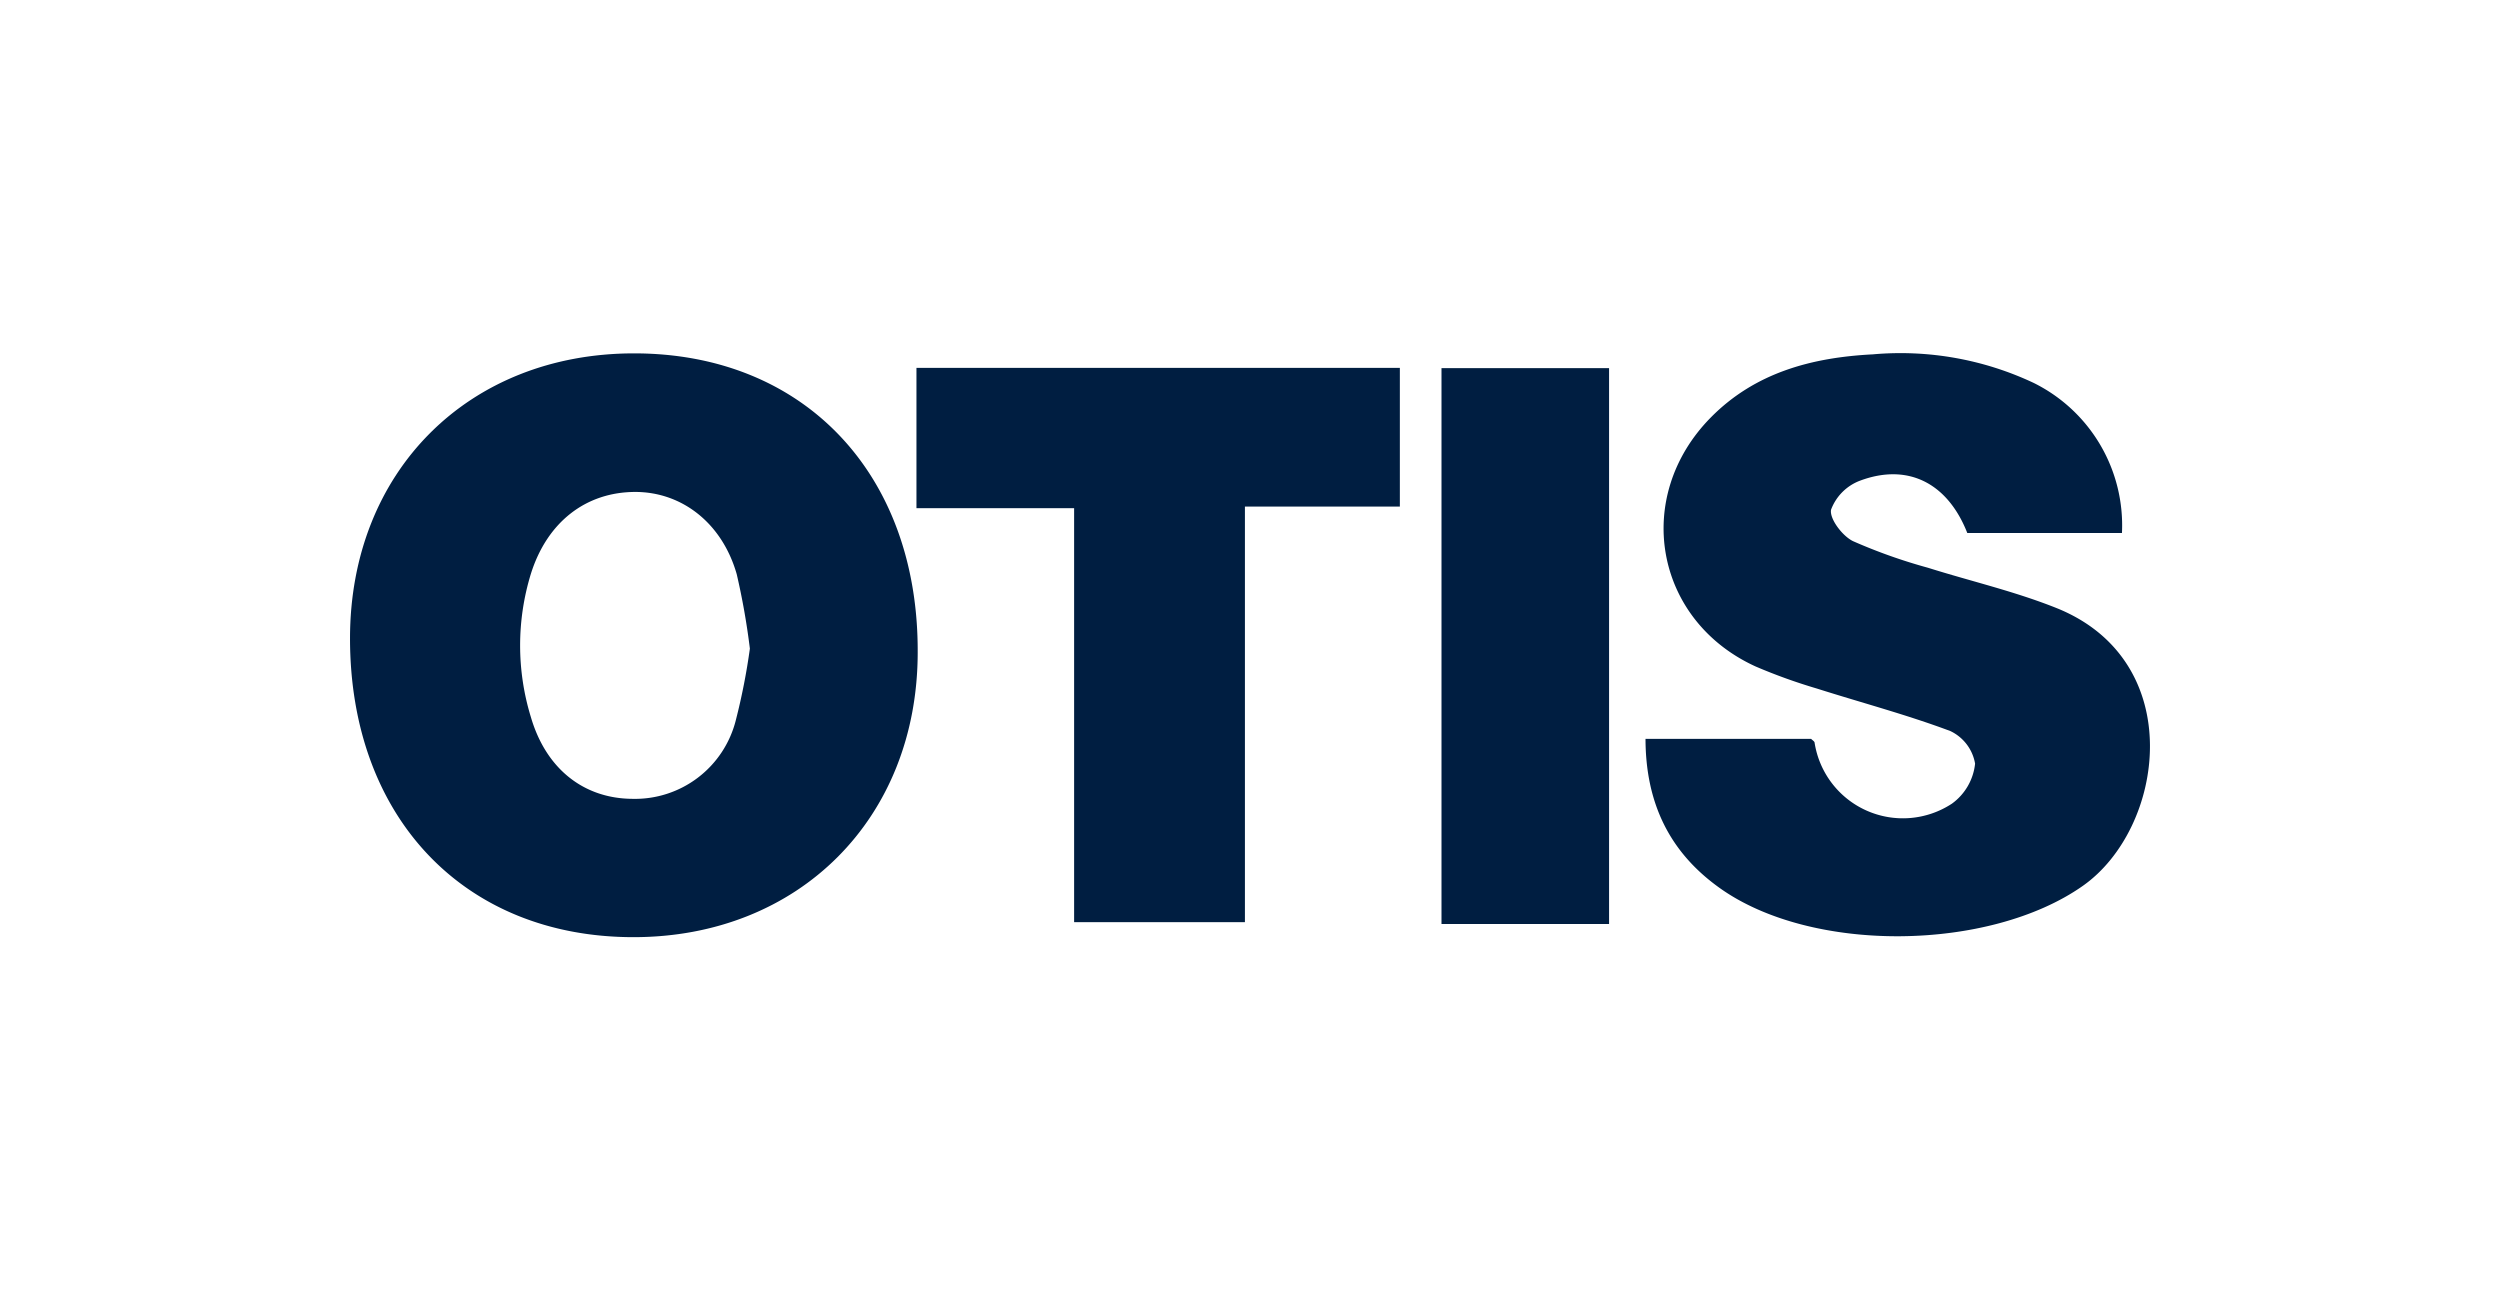
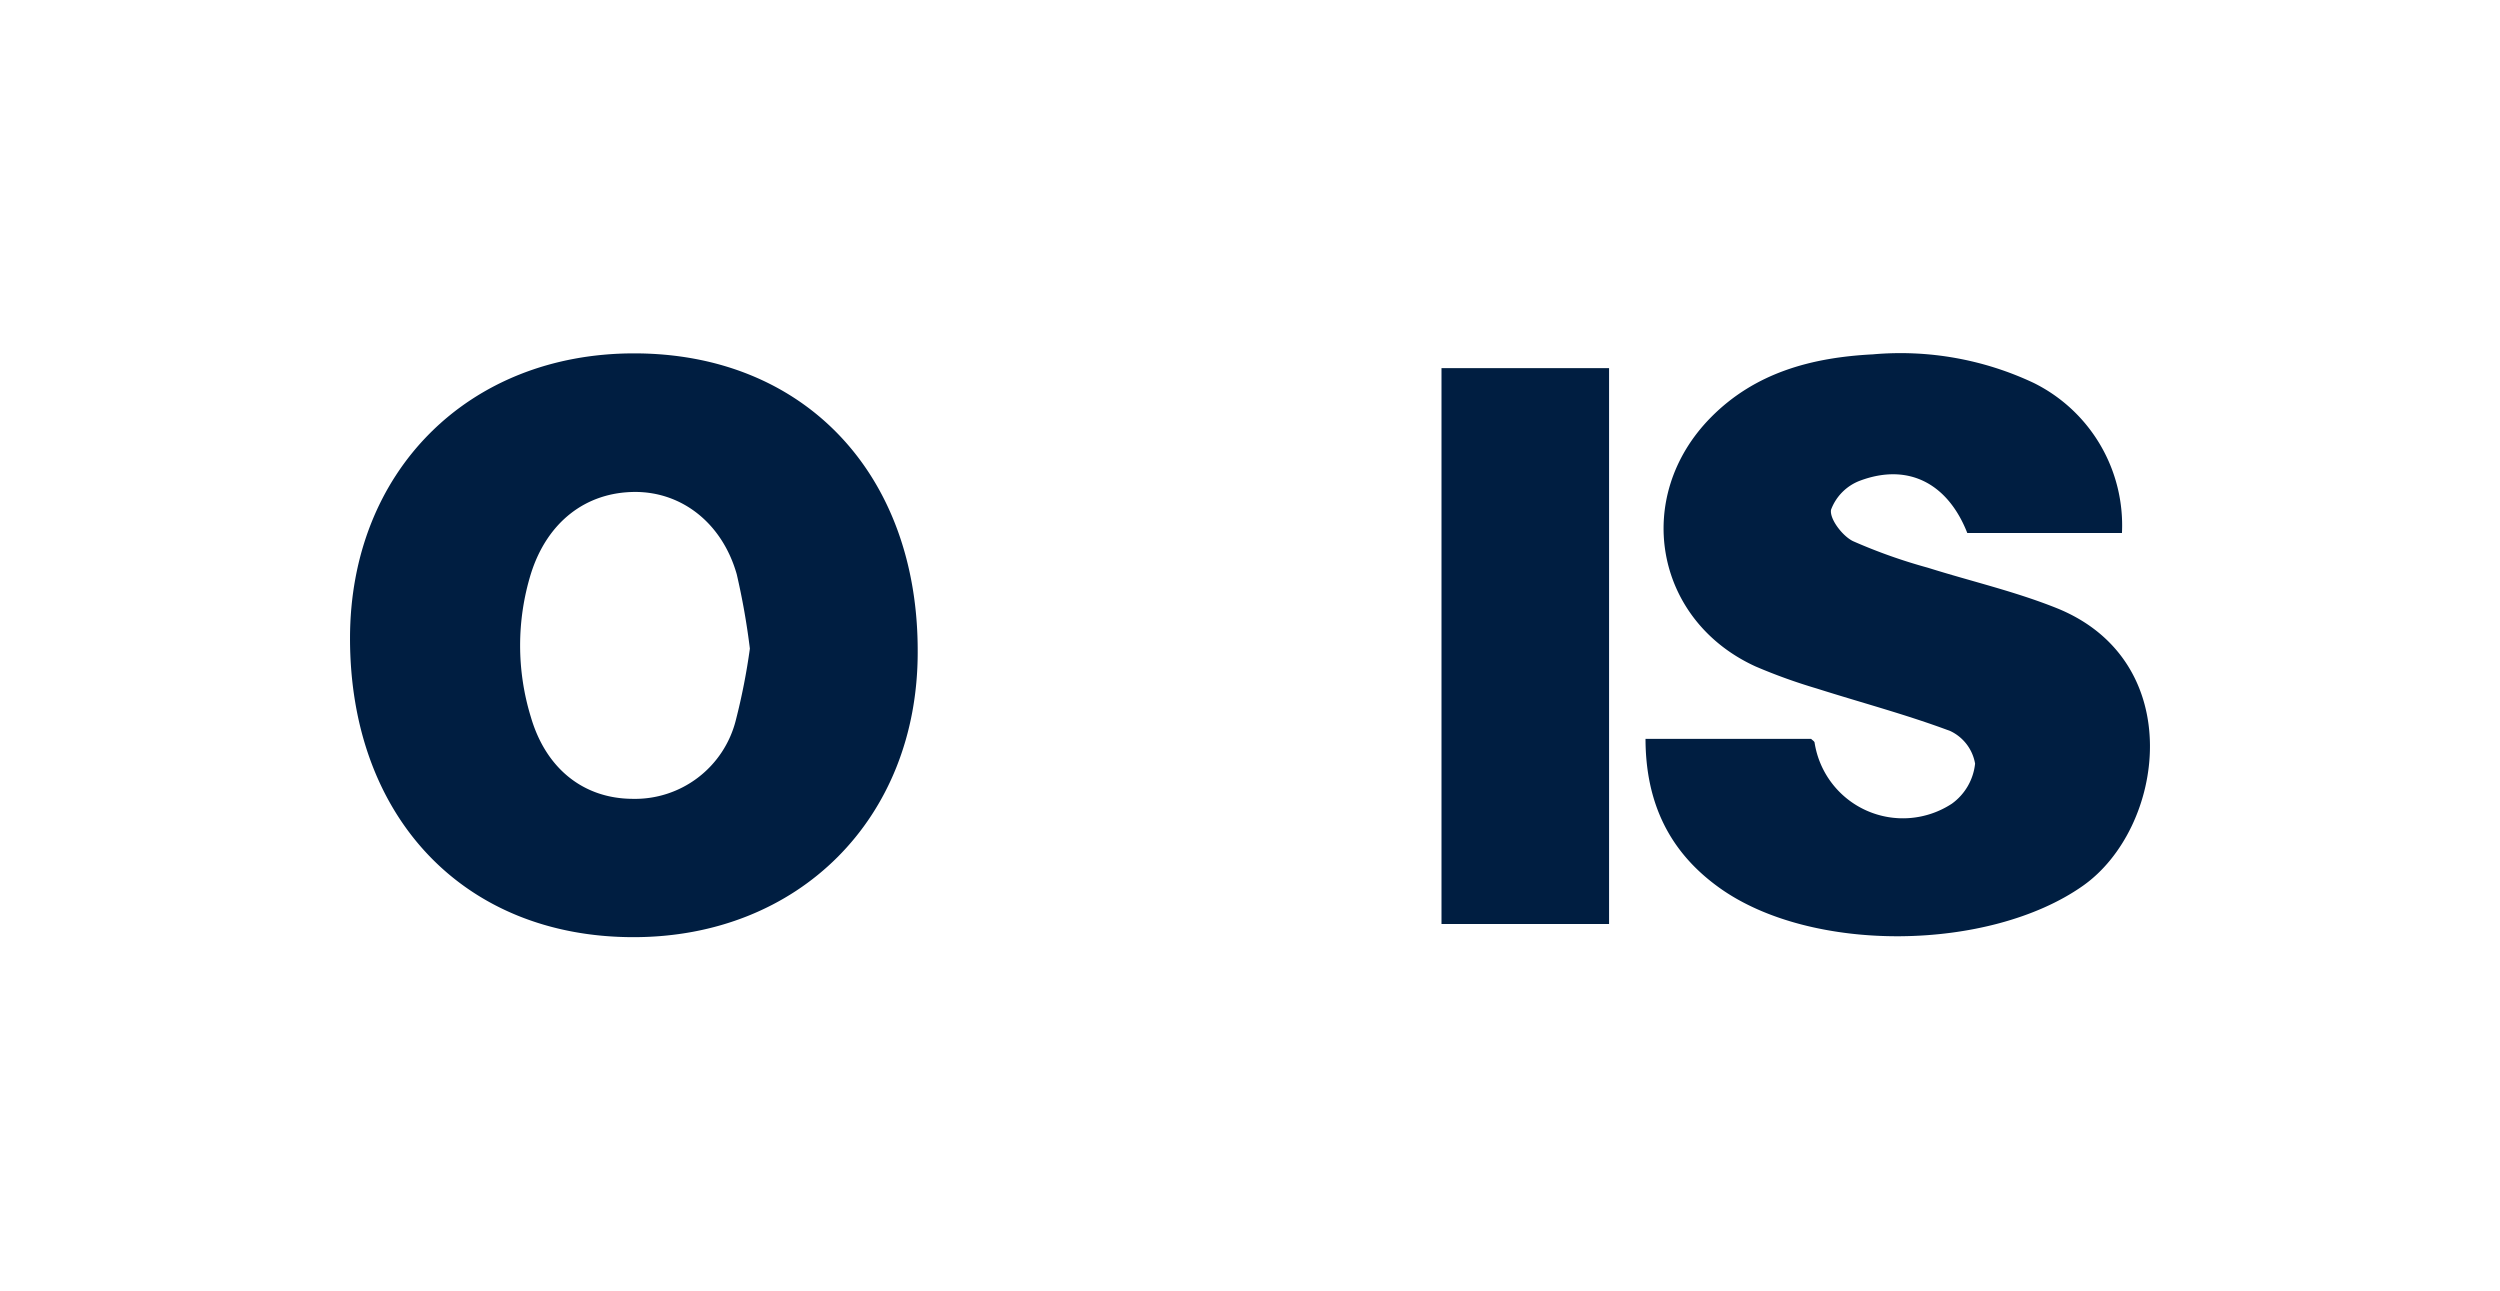
<svg xmlns="http://www.w3.org/2000/svg" viewBox="0 0 201.7 104.15">
  <rect width="201.7" height="104.15" style="fill:#fff" />
  <path d="M51.16,28.51c13.71,0,22.93,9.72,22.88,24.1,0,13.44-9.6,23-22.93,23-13.69,0-22.88-9.7-22.87-24.13C28.25,38.06,37.76,28.51,51.16,28.51ZM60.5,52.33a57.3,57.3,0,0,0-1.06-6c-1.17-4.11-4.4-6.63-8.17-6.64-4,0-7.13,2.43-8.44,6.61a19.68,19.68,0,0,0,0,11.55c1.22,4.18,4.26,6.57,8.18,6.6a8.39,8.39,0,0,0,8.36-6.36A51.42,51.42,0,0,0,60.5,52.33Z" style="fill:#001e41" />
  <path d="M132.76,59.61h13.36c.1.11.26.19.28.3a7.21,7.21,0,0,0,11.08,4.93,4.57,4.57,0,0,0,1.87-3.23,3.58,3.58,0,0,0-2-2.63c-3.52-1.32-7.18-2.29-10.77-3.43a44.68,44.68,0,0,1-4.94-1.78c-8.15-3.72-9.94-13.67-3.61-20.09,3.58-3.63,8.17-4.84,13.06-5.09a25.21,25.21,0,0,1,13,2.31A12.82,12.82,0,0,1,171.2,43H158.72c-1.57-4-4.76-5.67-8.65-4.22a4,4,0,0,0-2.34,2.34c-.14.73.91,2.12,1.77,2.54a43.57,43.57,0,0,0,6.06,2.15c3.46,1.09,7,1.9,10.39,3.26,10.61,4.29,8.72,17.76,2.08,22.41-7.52,5.28-21.91,5.5-29.36.11C134.66,68.7,132.77,64.74,132.76,59.61Z" style="fill:#001e41" />
-   <path d="M73.94,29.68h39V40.87H100.44V74.4H86.66V41H73.94Z" style="fill:#001e41" />
  <path d="M129.82,74.55H116.3V29.7h13.52Z" style="fill:#001e41" />
</svg>